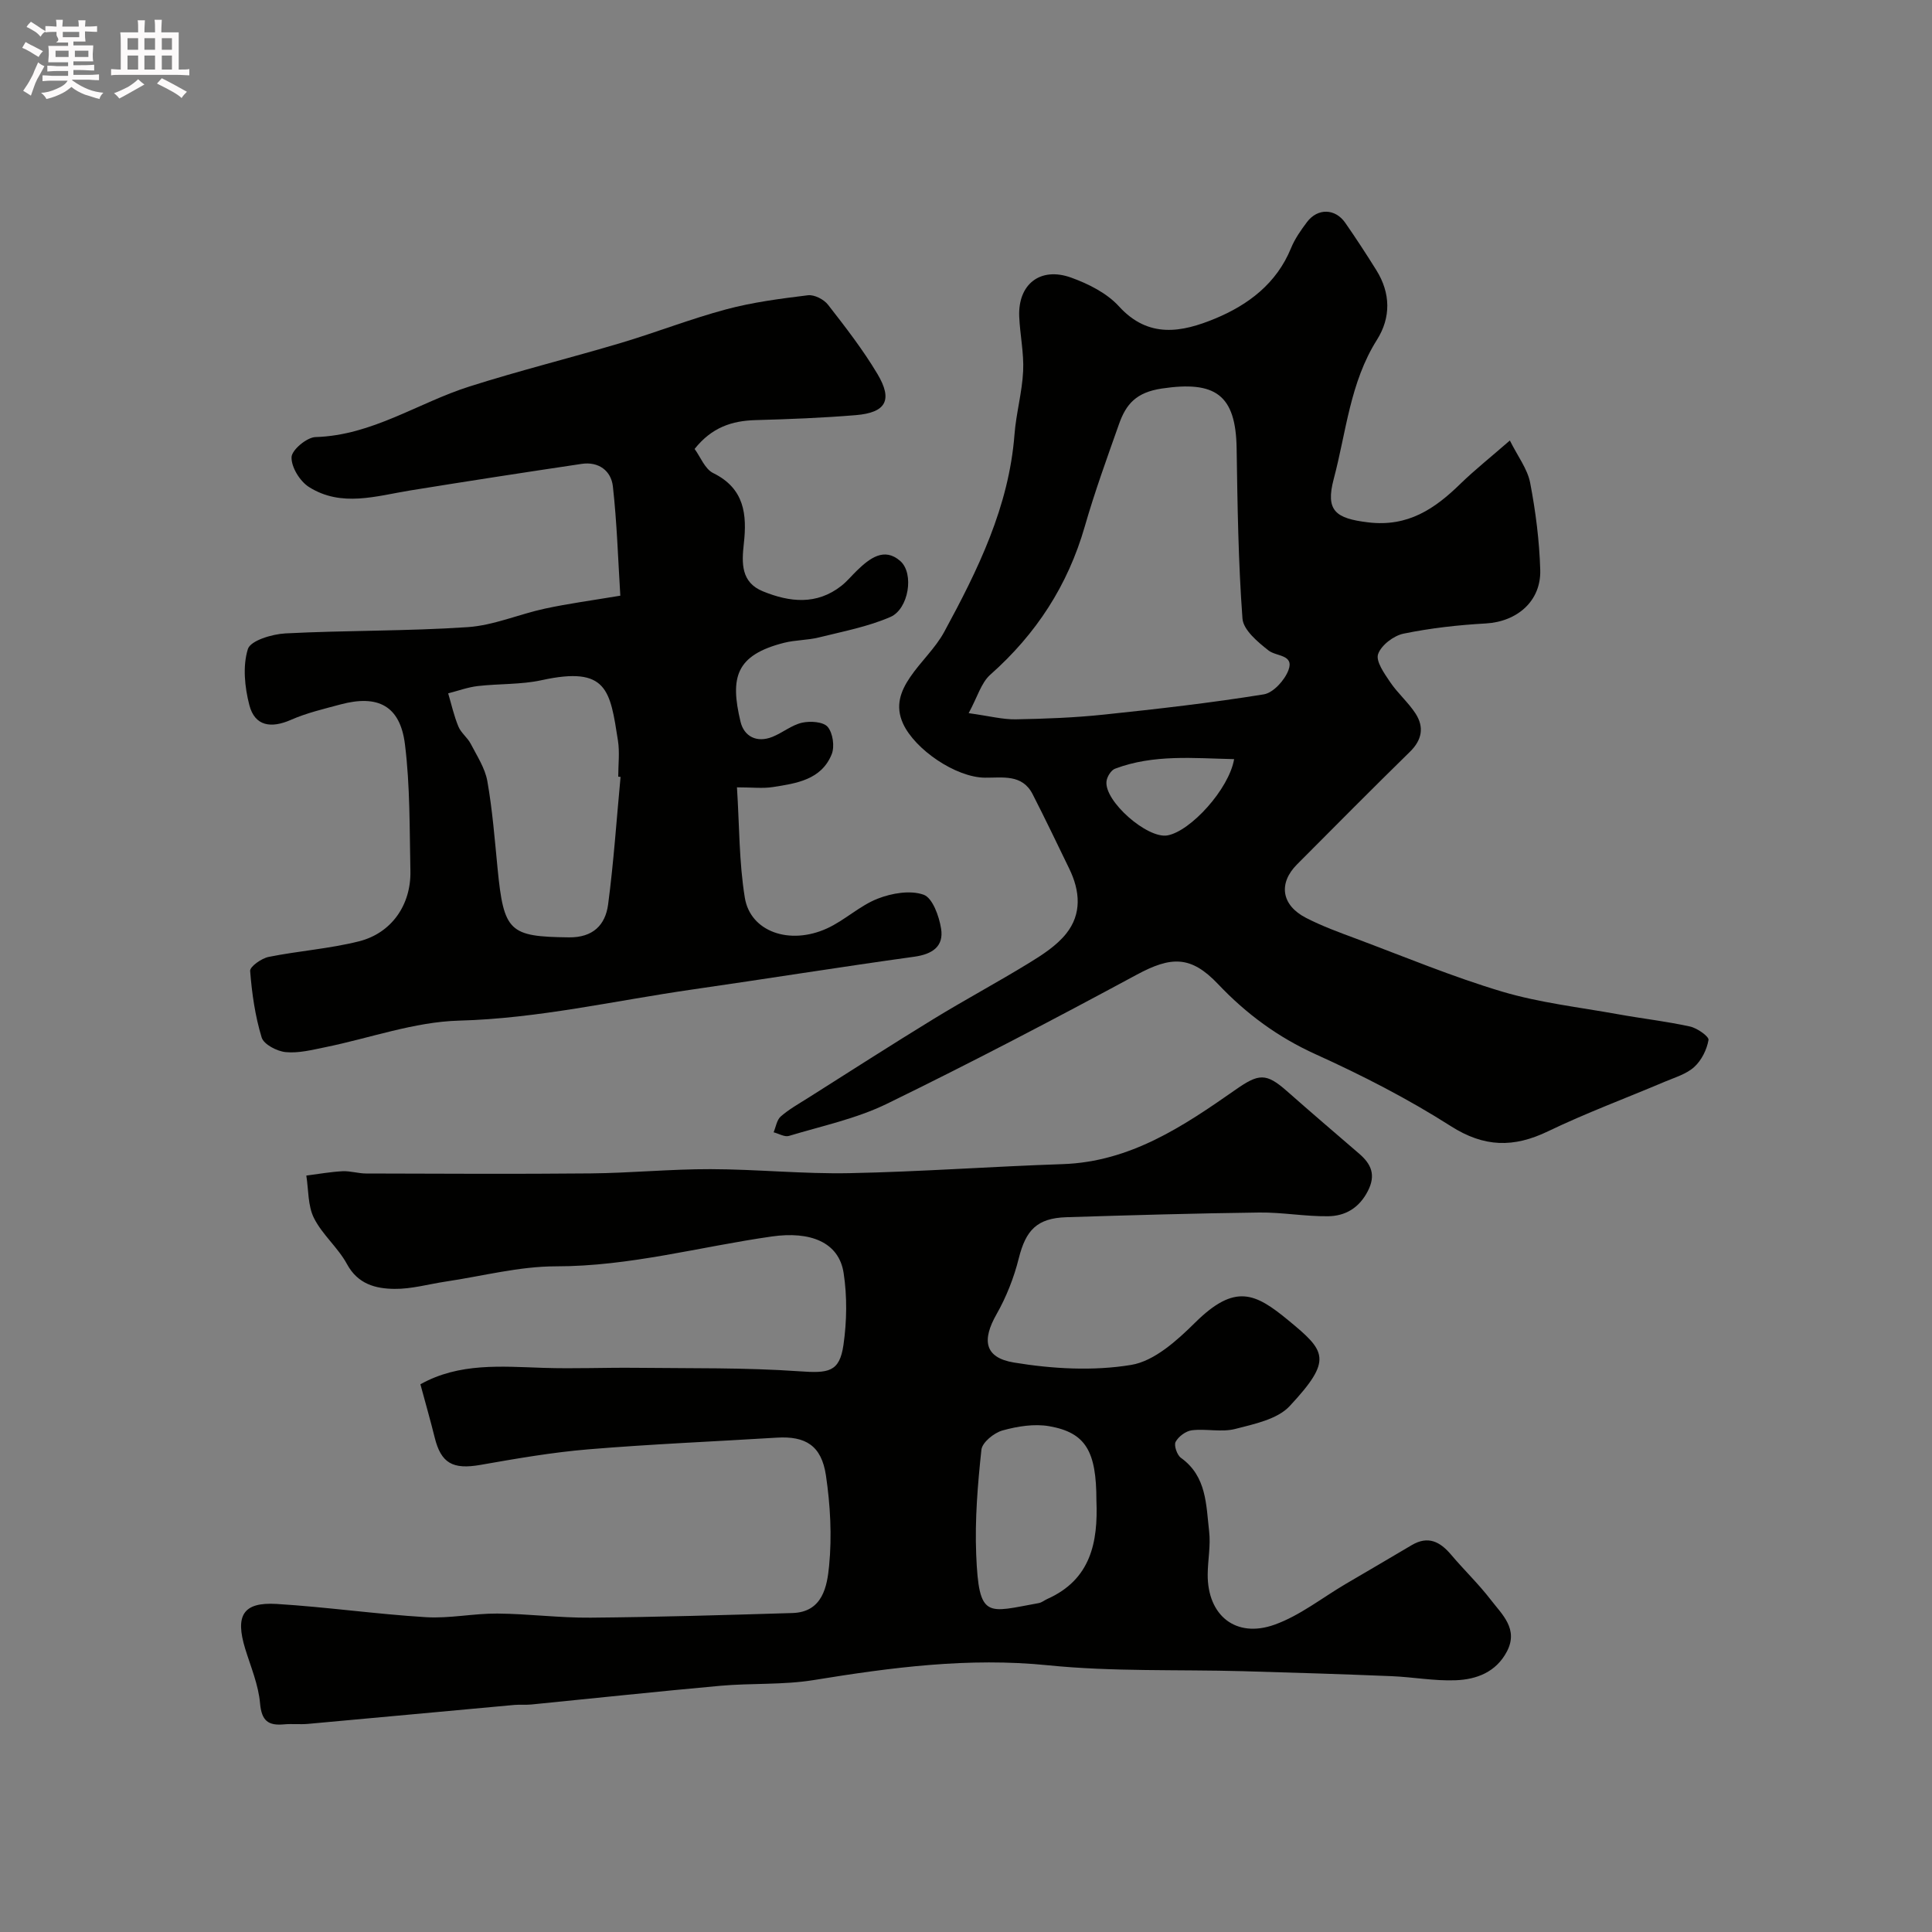
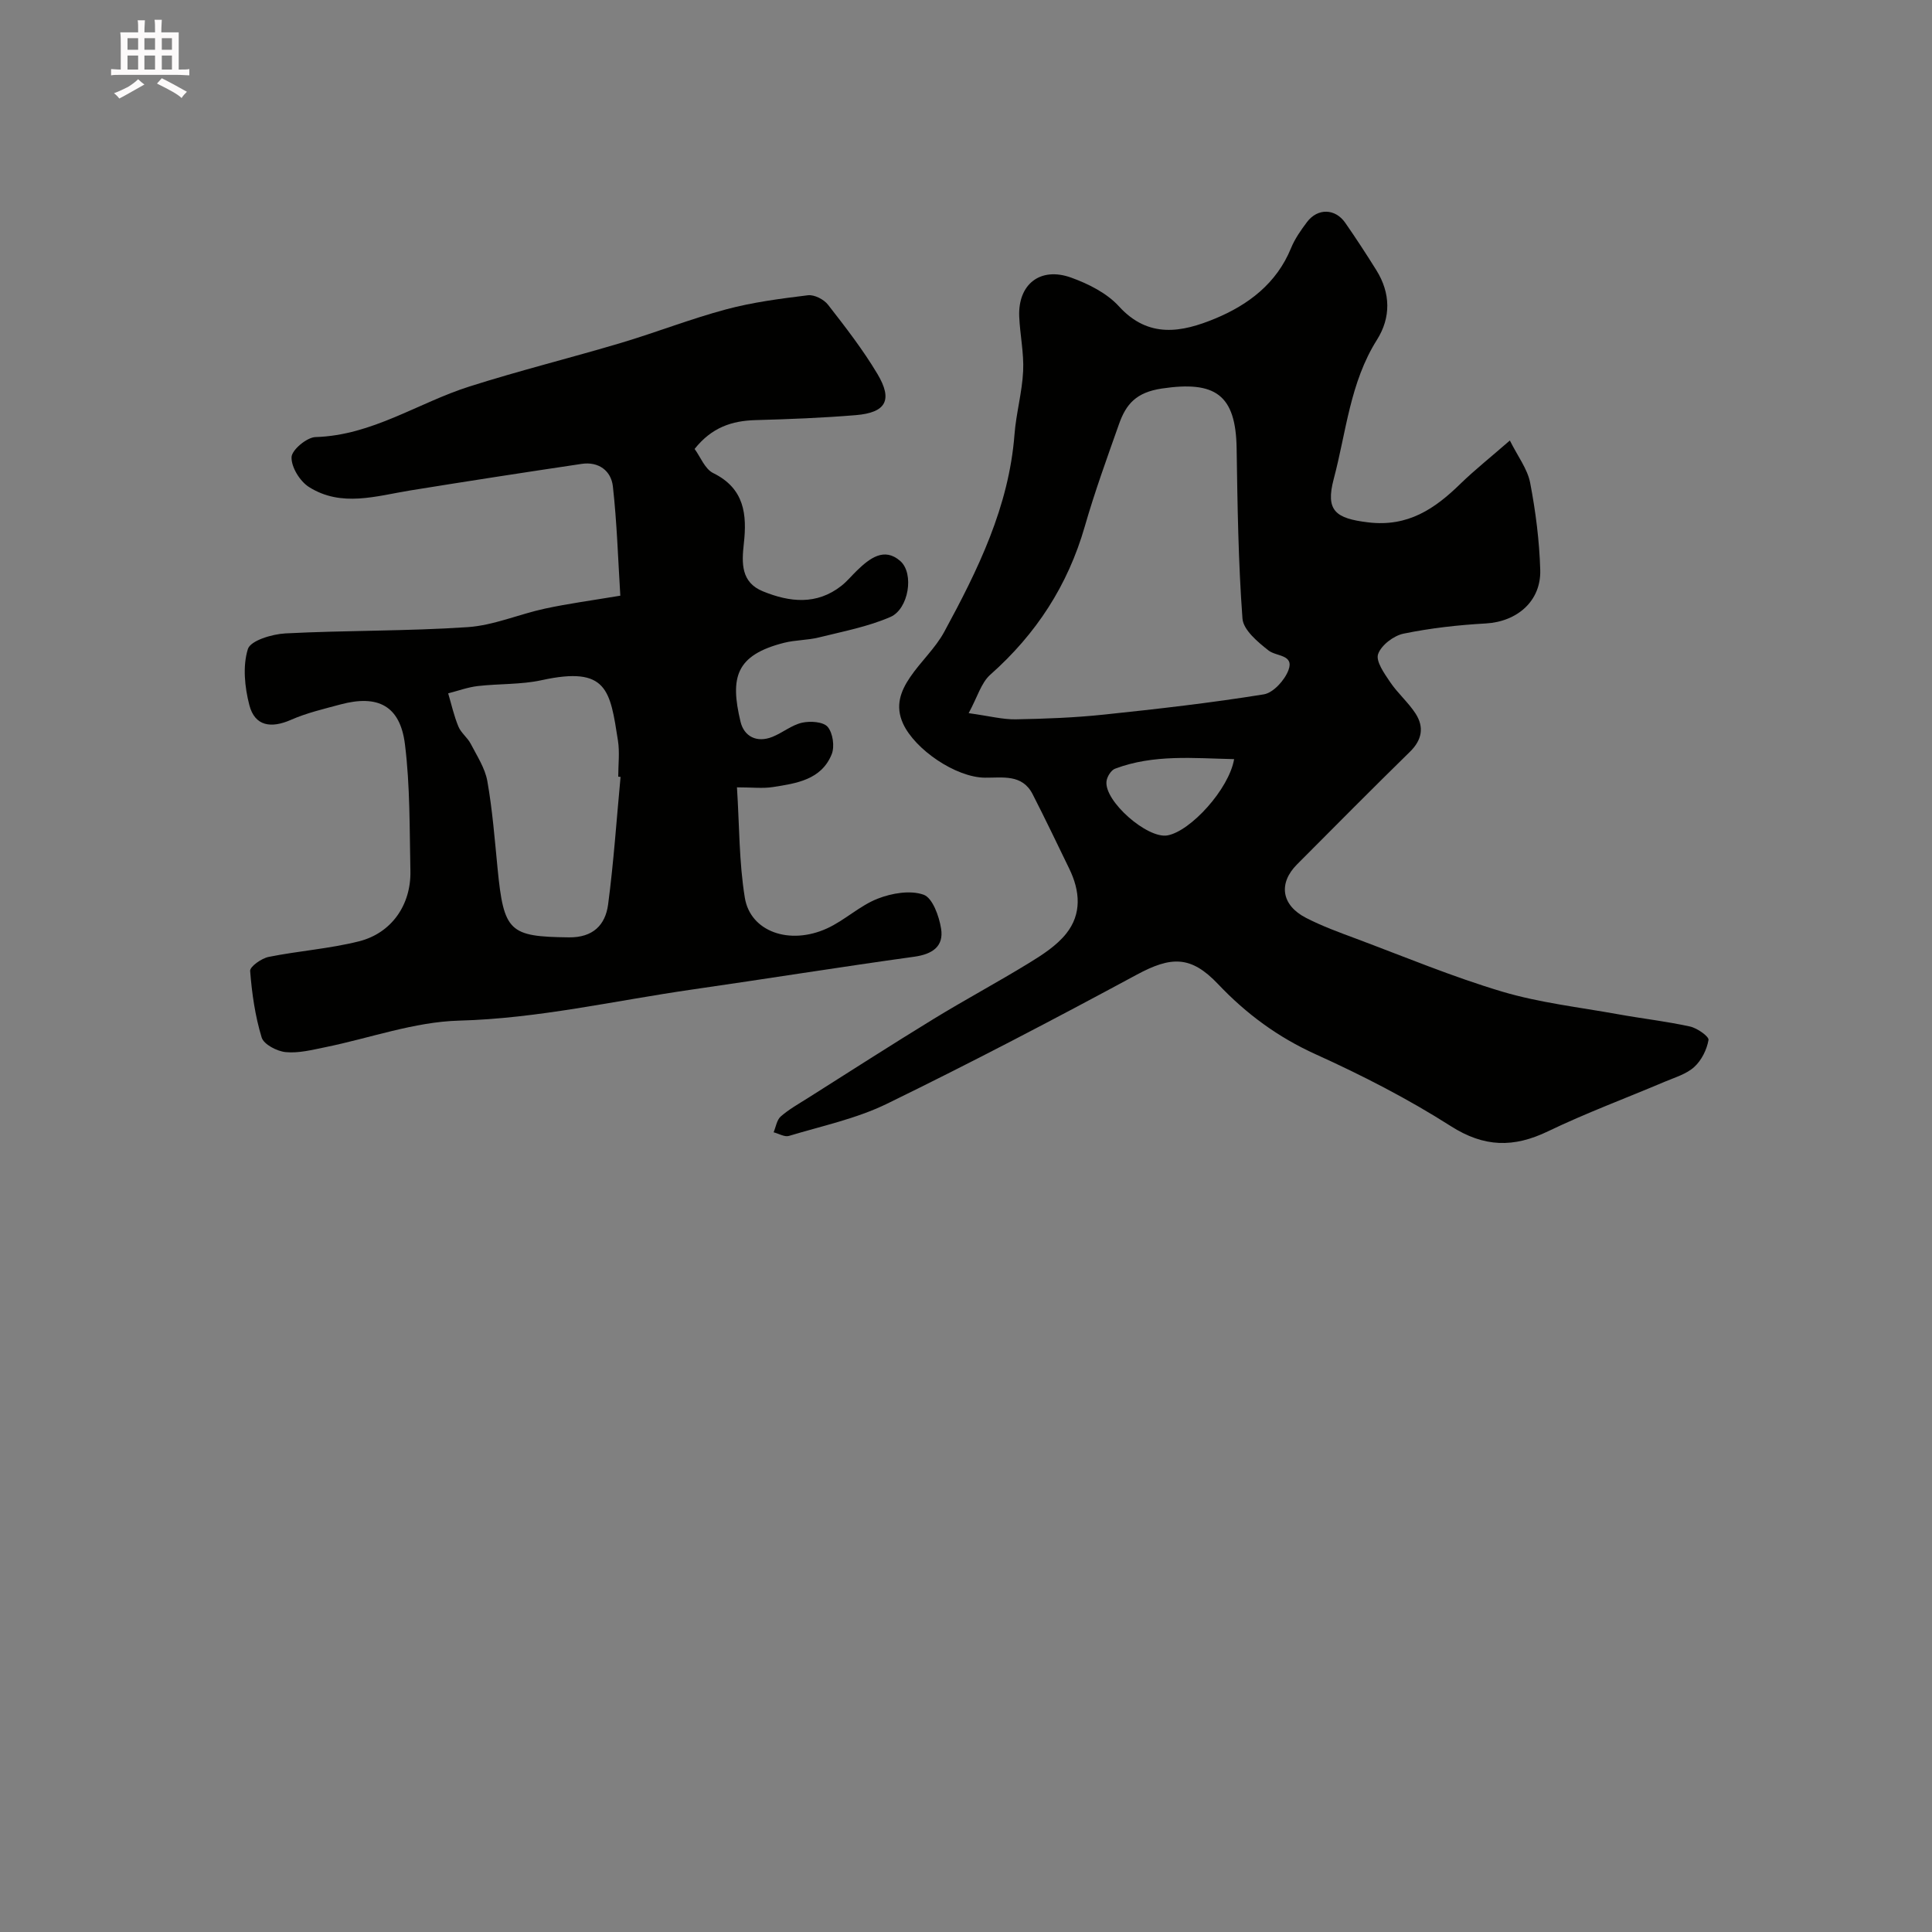
<svg xmlns="http://www.w3.org/2000/svg" enable-background="new 0 0 400 400" viewBox="0 0 400 400">
  <rect x="0" y="0" width="400" height="400" fill="#808080" stroke="none" />
-   <path d="m6.8 9.5c.6.3 1.3.7 2.1 1.1-.4.4-.7.8-.9 1.2-.7-.4-1.3-.8-1.8-1.1s-1.1-.6-1.6-.8c.2-.4.5-.8.7-1.2.4.2.8.5 1.5.8zm.9 6.9c-.3.6-.5 1.1-.7 1.7s-.4 1.1-.6 1.7c-.6-.4-1.1-.7-1.6-1 .7-1 1.2-1.8 1.5-2.4.3-.5.6-1.1.8-1.7.3-.6.5-1.2.8-1.8.3.3.8.6 1.3.8-.7 1.3-1.2 2.2-1.5 2.7zm.1-11c.4.3 1 .7 1.7 1.1-.5.2-.8.6-1.1 1.1-.5-.6-1-1-1.4-1.2s-.9-.6-1.5-.8c.2-.4.5-.7.9-1.1.5.3.9.6 1.4.9zm10.5 13.1c1 .4 2 .6 3.1.7-.4.4-.7.8-.8 1.3-.9-.2-1.9-.6-3-.9-1-.4-2-.9-2.8-1.6-.5.4-1.1.9-1.9 1.3s-1.9.9-3.3 1.2c-.1-.3-.5-.8-1.1-1.3 1 0 2.1-.3 3.2-.8 1.2-.5 1.9-1 2.3-1.7h-3.2c-.4 0-1 0-2 .1v-1.2c1 0 1.7.1 2 .1h3.3v-1h-2.3c-.2 0-.9 0-2 .1v-1.2c1.2 0 1.9.1 2 .1h2.3v-.8h-4.1c0-.7.1-1.2.1-1.6 0-.5 0-1.1-.1-1.8h4.1v-.7h-2.5c1-.6.1-1.1.1-1.6v-.6h-.5c-.4 0-1 0-1.8.1v-1.3c1.2 0 1.9.1 2.1.1h.2c0-.3 0-.8-.1-1.4h1.4c0 .6-.1 1-.1 1.4h3.4c0-.4 0-.8-.1-1.3h1.5c0 .4-.1.9-.1 1.3.7 0 1.5 0 2.5-.1v1.2c-1 0-1.8-.1-2.5-.1v.6c0 .3 0 .8.1 1.5h-2.5v.8h4.1c0 .7-.1 1.3-.1 1.8s0 1 .1 1.5h-4.1v.8h1.4c.8 0 1.8 0 2.9-.1v1.2c-1 0-1.9-.1-2.8-.1h-1.5v1h3.2c.3 0 1 0 2.1-.1v1.2c-1.1 0-1.8-.1-2.1-.1h-3.4l-.1.1c1.4 1 2.4 1.5 3.4 1.9zm-4.1-6.7v-1.3h-2.7v1.3zm2.2-4.1v-1.1h-3.4v1.1zm1.9 4.1v-1.3h-2.8v1.3z" fill="#fcfafa" />
  <path d="m37 6.7v2.3 5.4c1 0 1.8 0 2.2-.1v1.3c-.6 0-1.5-.1-2.5-.1h-11.9c-.7 0-1.3 0-1.8.1v-1.3c.5 0 1.1.1 2 .1v-5.2c0-1 0-1.8-.1-2.5h3.7c0-1.3 0-2.1-.1-2.5h1.5c0 .4-.1 1.3-.1 2.5h2.2c0-1.2 0-2.1-.1-2.6h1.5c0 .4-.1 1.3-.1 2.6zm-12.3 13.7c-.3-.4-.7-.8-1.1-1.1 1.1-.4 2.1-.9 2.9-1.3.8-.5 1.5-1 2.1-1.6.4.4.9.8 1.3 1.1-2.5 1.4-4.2 2.4-5.2 2.9zm3.9-10.1v-2.4h-2.2v2.4zm0 4.1v-2.9h-2.2v2.9zm3.5-4.1v-2.4h-2.2v2.4zm0 4.1v-2.9h-2.2v2.9zm.4 2.9 1-1.1c.6.3 1.4.7 2.5 1.3s2 1.1 2.7 1.5c-.4.4-.8.8-1.1 1.3-.8-.8-2.5-1.7-5.1-3zm3.1-7v-2.4h-2.1v2.4zm0 4.1v-2.9h-2.1v2.9z" fill="#fcfafa" />
  <g fill="#010100">
-     <path d="m87.04 286.6c8.05-4.5 16.76-3.68 25.45-3.4 6.38.21 12.78-.08 19.17-.01 11.27.13 22.57-.07 33.8.72 6.04.42 8.35.22 9.17-5.46.7-4.88.78-10.04.03-14.91-.99-6.41-6.96-8.67-14.86-7.54-14.88 2.12-29.44 6.19-44.69 6.18-7.6 0-15.2 2.02-22.8 3.15-3.55.53-7.1 1.56-10.64 1.52-3.89-.04-7.58-.97-9.83-5.13-1.85-3.42-5.11-6.08-6.84-9.54-1.28-2.55-1.11-5.83-1.58-8.79 2.5-.32 4.99-.77 7.49-.9 1.62-.08 3.26.47 4.89.47 15.5.04 31 .13 46.5-.02 8.27-.08 16.54-.9 24.8-.88 9.6.02 19.21 1.02 28.8.83 14.71-.29 29.4-1.38 44.11-1.87 13.98-.47 24.93-7.81 35.76-15.38 4.83-3.38 6.34-3.56 10.67.26 4.94 4.36 9.94 8.64 14.93 12.93 2.53 2.17 3.55 4.42 1.82 7.78-1.81 3.51-4.68 5.16-8.23 5.2-4.75.06-9.51-.83-14.26-.77-13.3.17-26.6.55-39.9.97-6.11.19-8.41 2.68-9.87 8.5-1 4.01-2.58 8.02-4.62 11.61-3.02 5.31-2.53 8.97 3.63 9.98 7.94 1.31 16.39 1.79 24.26.49 4.79-.79 9.48-5.04 13.22-8.74 8.32-8.24 12.5-6.11 19.32-.49 7.79 6.42 9.23 8.13.28 17.75-2.55 2.74-7.34 3.72-11.29 4.74-2.82.72-5.99-.08-8.95.27-1.25.15-2.78 1.28-3.38 2.4-.39.73.29 2.73 1.1 3.31 5.35 3.83 5.2 9.73 5.84 15.24.34 2.92-.28 5.94-.3 8.91-.05 8.49 5.82 13.28 13.88 10.38 5.2-1.87 9.77-5.52 14.62-8.38 4.58-2.69 9.17-5.36 13.73-8.07 3.4-2.02 5.88-.73 8.17 1.98 2.66 3.15 5.66 6.02 8.17 9.28 2.38 3.1 5.83 6.09 3.37 10.77-2.25 4.27-6.29 5.78-10.62 5.94-4.41.17-8.85-.67-13.29-.85-10.26-.42-20.52-.74-30.79-1.03-13.43-.37-26.95.13-40.28-1.22-16.47-1.67-32.43.44-48.53 3.06-6.32 1.03-12.87.61-19.28 1.18-13.08 1.18-26.14 2.59-39.21 3.88-1.16.11-2.34-.01-3.5.09-14.23 1.3-28.46 2.63-42.7 3.92-1.65.15-3.34-.05-4.99.1-3.26.3-4.63-.73-4.95-4.36-.33-3.82-1.92-7.55-3.07-11.28-2.12-6.91-.45-9.71 6.5-9.29 10.32.63 20.59 2.11 30.92 2.74 4.9.3 9.86-.79 14.79-.75 6.44.05 12.87.91 19.3.85 13.94-.12 27.87-.54 41.8-.96 6.27-.19 7.17-5.58 7.58-9.79.6-6.17.25-12.56-.66-18.71-.92-6.17-4.22-8.17-10.15-7.81-13.01.8-26.05 1.34-39.04 2.42-7.48.62-14.93 1.92-22.34 3.22-5.72 1-8.17-.32-9.49-5.74-.85-3.44-1.84-6.86-2.94-10.95zm139.96 24.04c0-10.17-2.2-14.03-9.77-15.36-3.1-.54-6.58.02-9.67.88-1.76.49-4.21 2.47-4.37 4-.77 7.18-1.37 14.46-1.08 21.66.55 13.6 2.26 12 12.97 10.08.61-.11 1.16-.59 1.75-.85 9-4.01 10.53-11.73 10.17-20.41z" />
    <path d="m312.6 91.2c1.65 3.31 3.65 5.89 4.2 8.75 1.14 5.93 1.91 12 2.09 18.03.2 6.49-4.81 10.73-11.27 11.1-5.71.32-11.44.96-17.03 2.11-2.05.42-4.63 2.39-5.27 4.24-.51 1.49 1.3 4.02 2.5 5.8 1.55 2.3 3.75 4.18 5.26 6.51 1.8 2.8 1.35 5.45-1.18 7.92-7.86 7.69-15.6 15.51-23.36 23.3-3.91 3.92-3.25 8.45 1.85 11.07 3.31 1.71 6.85 3 10.35 4.3 10.05 3.76 19.99 7.91 30.25 10.97 7.76 2.31 15.94 3.23 23.96 4.68 4.98.9 10.02 1.47 14.95 2.55 1.49.32 3.95 2.07 3.83 2.78-.35 2.01-1.45 4.23-2.96 5.6-1.62 1.47-3.99 2.16-6.1 3.05-8.06 3.42-16.29 6.47-24.16 10.26-7.12 3.43-13.21 3.35-20.14-1.07-8.88-5.66-18.36-10.52-27.97-14.87-7.82-3.54-14.37-8.37-20.2-14.52-5.64-5.95-9.72-5.81-16.89-1.94-17.06 9.21-34.26 18.21-51.69 26.71-6.34 3.09-13.46 4.59-20.28 6.65-.9.27-2.11-.48-3.17-.75.47-1.12.66-2.57 1.48-3.28 1.7-1.49 3.73-2.62 5.66-3.84 8.64-5.47 17.25-11 25.97-16.34 6.54-4 13.31-7.63 19.85-11.64 2.75-1.69 5.64-3.56 7.61-6.03 3.27-4.08 2.88-8.84.64-13.44-2.5-5.15-4.97-10.32-7.58-15.42-2.16-4.23-6.24-3.39-9.9-3.43-6.01-.06-14.47-5.82-16.93-11.19-1.68-3.67-.5-6.73 1.45-9.6 2.2-3.25 5.23-6 7.08-9.41 6.97-12.84 13.39-25.91 14.54-40.86.34-4.39 1.58-8.72 1.79-13.11.18-3.74-.65-7.52-.81-11.29-.28-6.7 4.35-10.38 10.76-8.07 3.58 1.29 7.39 3.21 9.89 5.95 6.14 6.75 13.08 5.35 19.88 2.54 6.86-2.84 12.74-7.25 15.74-14.59.79-1.94 2.05-3.73 3.32-5.42 2.21-2.91 5.83-2.82 7.91.17 2.23 3.21 4.37 6.49 6.44 9.81 2.97 4.76 3.03 9.81.12 14.42-5.58 8.84-6.36 19.09-8.94 28.78-1.77 6.65.41 8.2 7.13 9.01 8.23.99 13.8-2.8 19.14-8.03 2.95-2.86 6.19-5.43 10.19-8.92zm-112.05 56.45c4.32.6 7.03 1.32 9.72 1.28 6.1-.11 12.22-.34 18.29-.98 11.06-1.16 22.12-2.42 33.09-4.19 1.98-.32 4.35-2.95 5.12-5.04 1.19-3.22-2.51-2.78-4.11-4.03-2.24-1.75-5.24-4.26-5.42-6.62-.87-11.72-1.03-23.5-1.21-35.26-.17-11.14-4.46-14.01-15.48-12.37-5.29.79-7.4 3.2-8.86 7.33-2.49 7.04-5.04 14.06-7.1 21.23-3.51 12.2-10.06 22.27-19.54 30.67-1.91 1.68-2.69 4.66-4.5 7.98zm54.96 9.52c-8.38-.18-16.63-1.04-24.65 1.98-.82.31-1.66 1.65-1.77 2.6-.51 4.11 8.48 11.97 12.63 11.21 4.79-.88 12.74-9.59 13.79-15.79z" />
    <path d="m128.43 123.33c-.47-7.56-.7-15.13-1.54-22.63-.36-3.23-2.95-5.18-6.45-4.66-11.82 1.76-23.63 3.58-35.43 5.49-7.1 1.15-14.32 3.55-21.04-.7-1.87-1.18-3.67-4.1-3.61-6.17.04-1.5 3.16-4.12 4.97-4.17 11.74-.35 21.24-7.1 31.89-10.48 10.35-3.29 20.92-5.91 31.33-9.01 7.3-2.18 14.43-4.98 21.78-6.95 5.52-1.48 11.26-2.22 16.95-2.92 1.31-.16 3.29.85 4.15 1.96 3.61 4.63 7.23 9.3 10.23 14.33 3.23 5.41 1.78 8.01-4.47 8.53-6.91.57-13.86.84-20.79 1.03-4.85.14-9.02 1.48-12.59 5.97 1.2 1.62 2.12 4.15 3.86 5 6.47 3.18 7.01 8.57 6.33 14.62-.45 4.04-.6 8.02 3.98 9.87 5.53 2.25 11.1 2.87 16.22-1.15 1.17-.92 2.13-2.11 3.21-3.15 2.6-2.52 5.65-4.93 8.99-1.98 2.92 2.58 1.72 9.93-2.04 11.57-4.67 2.03-9.81 3-14.8 4.24-2.36.59-4.89.52-7.25 1.12-10 2.55-11.19 7.17-8.99 16.34.73 3.05 3.37 4.41 6.57 3.14 2.12-.84 4-2.45 6.16-2.94 1.69-.38 4.4-.21 5.31.86 1.08 1.27 1.48 4.08.83 5.68-2.14 5.28-7.3 6.02-12.16 6.78-2.09.33-4.27.06-7.45.06.51 7.87.42 15.47 1.63 22.86 1.15 7.03 9.27 9.88 17.01 6.35 3.68-1.68 6.77-4.7 10.5-6.16 2.91-1.14 6.74-1.8 9.5-.82 1.85.65 3.21 4.44 3.62 7.01.6 3.71-1.81 5.31-5.56 5.83-15.37 2.13-30.69 4.59-46.04 6.8-16.04 2.31-31.82 5.99-48.2 6.43-9.27.25-18.44 3.62-27.68 5.5-2.71.55-5.52 1.28-8.2 1.02-1.81-.17-4.56-1.6-4.99-3.04-1.35-4.43-2.02-9.12-2.38-13.76-.07-.9 2.34-2.61 3.82-2.91 6.21-1.25 12.6-1.69 18.72-3.23 6.77-1.71 10.79-7.58 10.64-14.56-.19-8.75-.05-17.57-1.13-26.23-.99-7.98-5.58-10.34-13.36-8.25-3.45.93-6.98 1.75-10.23 3.18-4.11 1.81-7.49 1.35-8.63-3.06-.96-3.71-1.4-8.07-.3-11.59.55-1.76 5-3.09 7.76-3.24 12.58-.65 25.21-.45 37.77-1.3 5.4-.37 10.64-2.69 16.01-3.84 4.78-1.03 9.64-1.68 15.57-2.67zm.05 37.52c-.16-.02-.32-.03-.48-.05 0-2.49.32-5.04-.06-7.47-1.63-10.41-2.18-15.48-15.78-12.51-4.29.94-8.83.71-13.24 1.22-2.07.24-4.09.99-6.13 1.51.68 2.3 1.2 4.67 2.12 6.88.54 1.31 1.87 2.27 2.54 3.55 1.3 2.52 2.97 5.04 3.45 7.75 1.05 5.94 1.52 11.99 2.11 18.01 1.29 13.21 2.43 14.18 14.77 14.33 5.01.06 7.55-2.57 8.12-6.79 1.16-8.76 1.75-17.61 2.58-26.43z" />
  </g>
</svg>